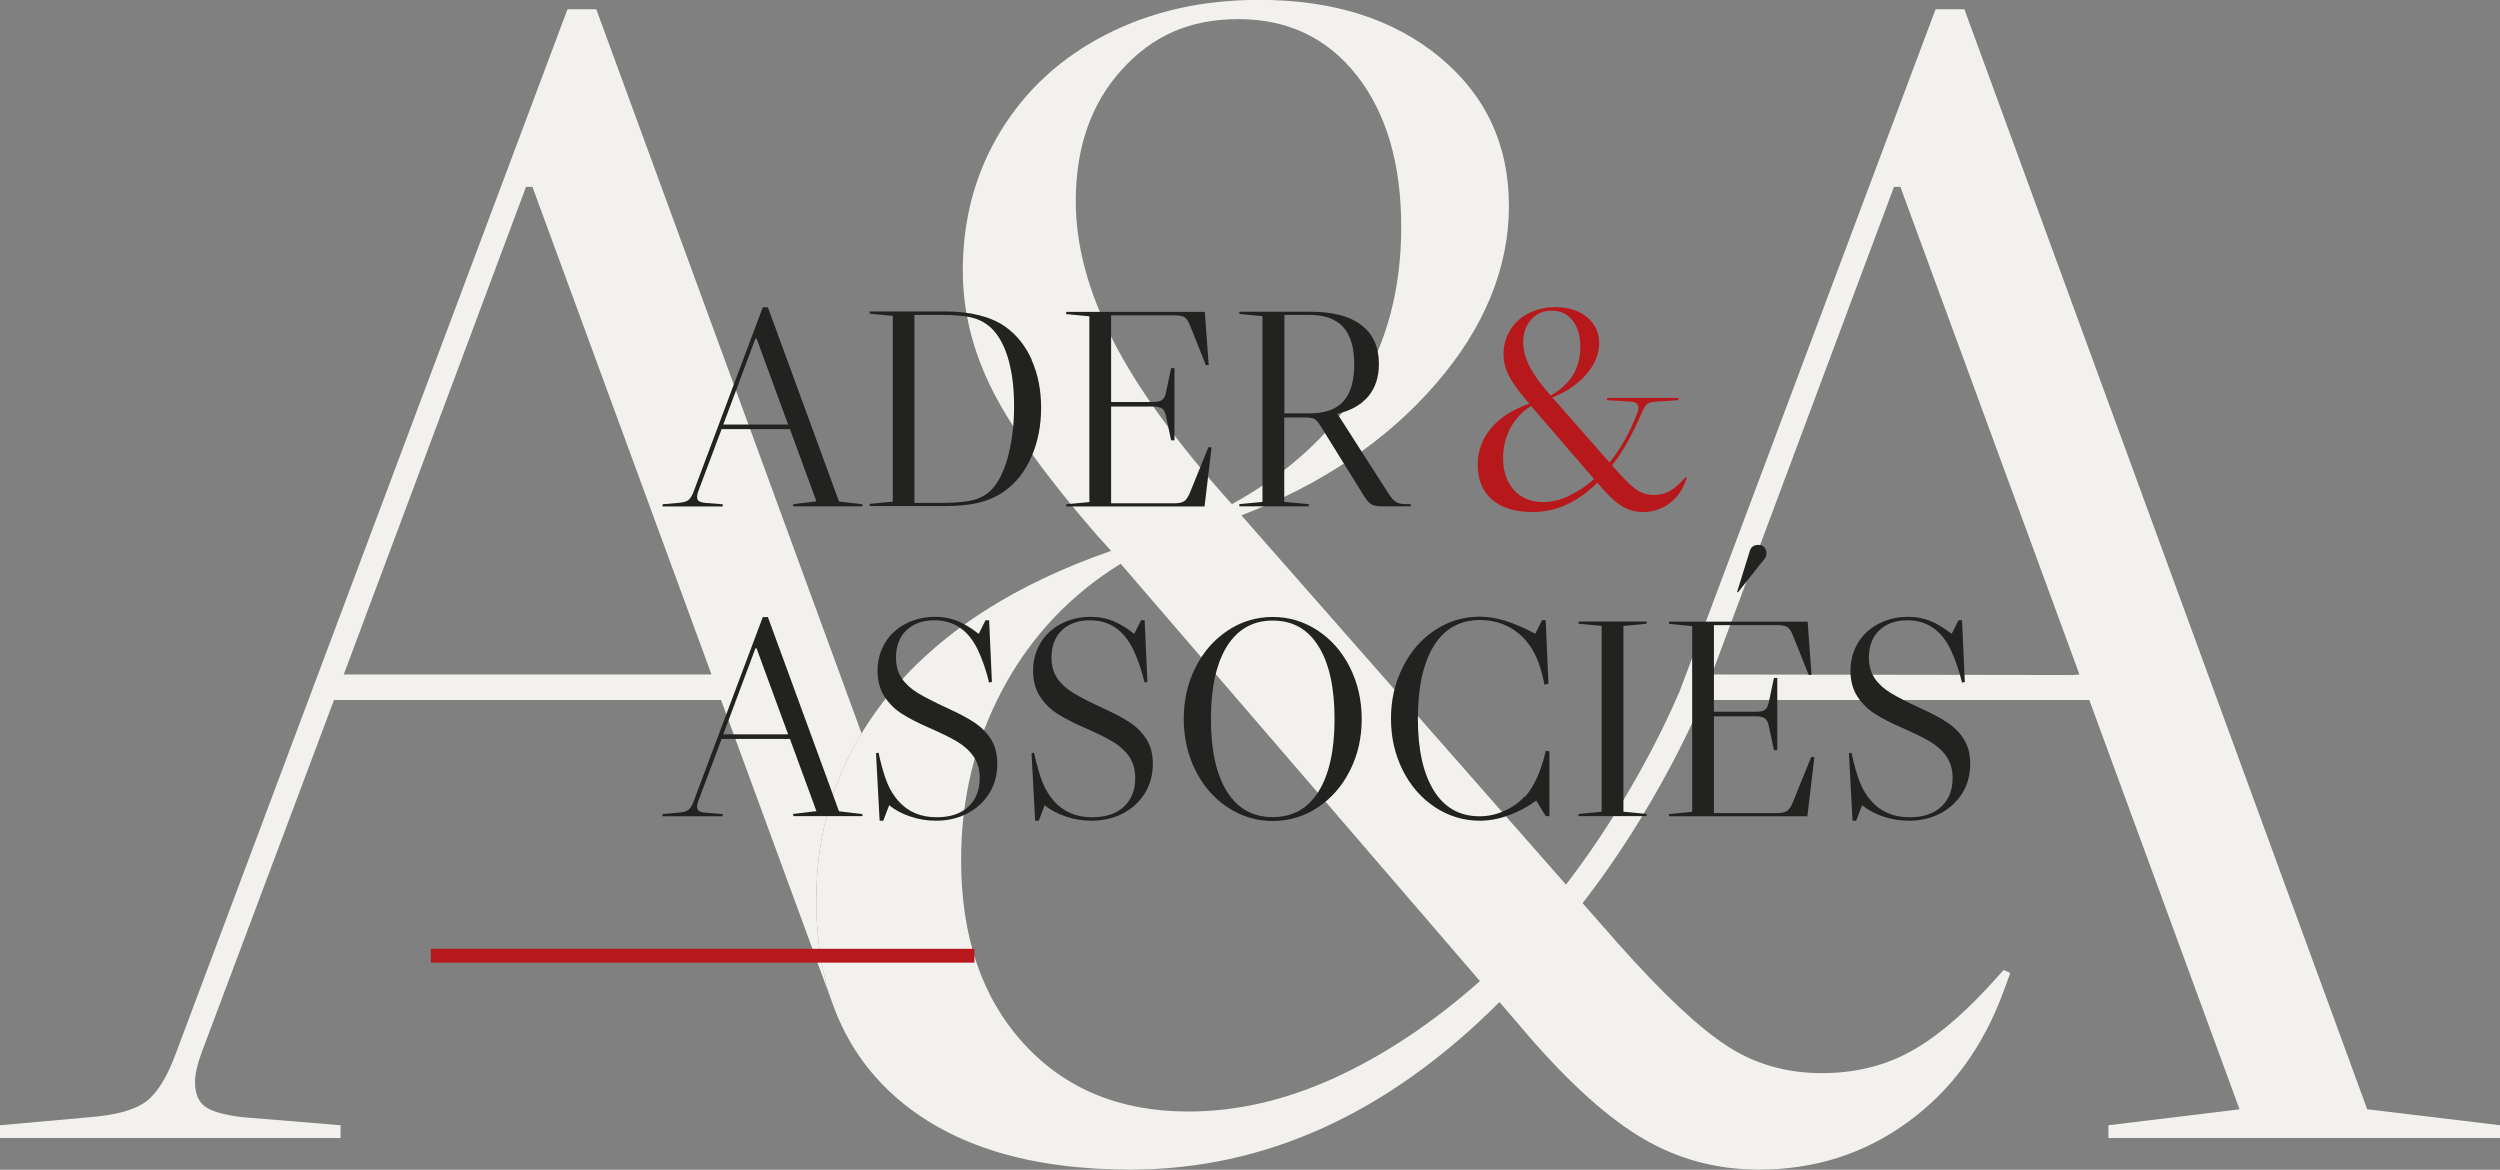
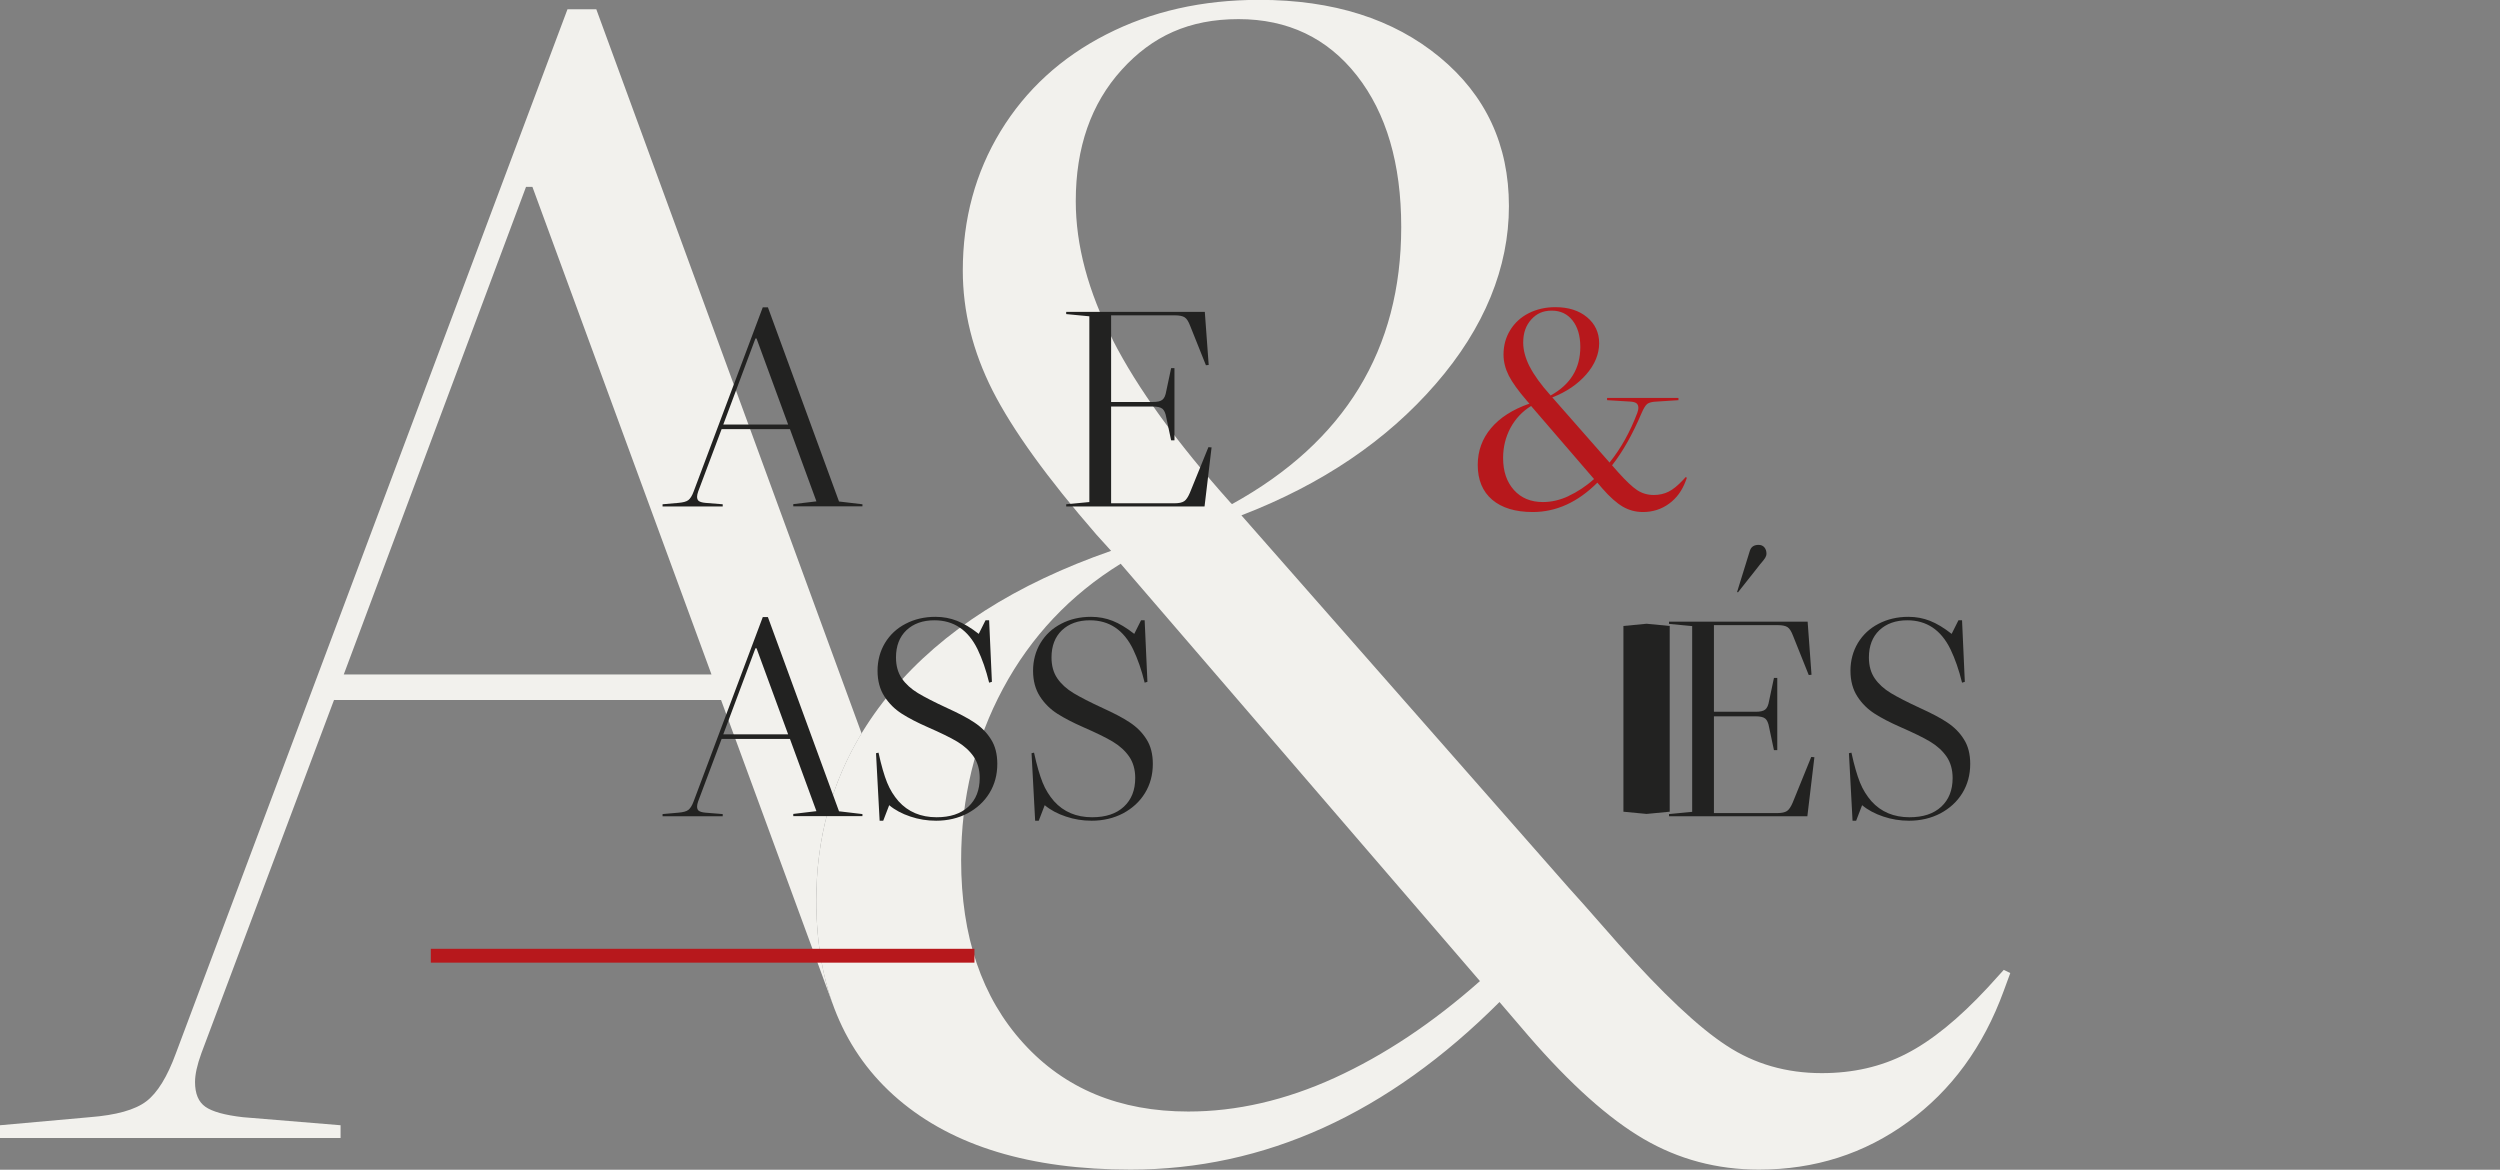
<svg xmlns="http://www.w3.org/2000/svg" viewBox="0 0 180.36 84.39">
  <rect x="0" y="0" width="180.36" height="84.39" fill="#808080" stroke="none" />
  <defs>
    <style>.d{fill:#f2f1ed;}.e{fill:#b7181c;}.f{fill:#222221;}</style>
  </defs>
  <g id="a" />
  <g id="b">
    <g id="c">
-       <path class="d" d="M170.78,80.03L141.72,.67h-2.08l-16.55,44.12h0l-1.91,5.07c-1.33,3.1-3.05,6.32-5.02,9.41-1.98,3.1-4.15,5.94-5.94,7.79l1.26,1.22c1.91-1.96,4.1-4.82,6.17-8.07,2.03-3.19,3.8-6.51,5.18-9.71h27.9l10.84,29.53-9.46,1.15v.92h28.26v-.92l-9.57-1.15Zm-21.18-31.33l-26.11-.04,13.15-35.18h.46l12.92,35.18-.42,.04Z" />
      <path class="d" d="M24.11,50.5h27.91l7.25,19.74,.83,2.26c-.27-.75-.5-1.54-.68-2.36-.35-1.6-.53-3.32-.53-5.18,0-4.44,1.09-8.45,3.27-12.05L43.02,.67h-2.08L12.69,75.99c-.62,1.69-1.33,2.85-2.13,3.46-.81,.62-2.17,1-4.1,1.15l-6.46,.58v.92H24.57v-.92l-7.04-.58c-1.31-.15-2.21-.4-2.71-.75-.5-.35-.75-.94-.75-1.79,0-.54,.15-1.23,.46-2.08l9.57-25.49ZM37.95,13.48h.46l12.92,35.18H24.8L37.95,13.48Z" />
      <path class="d" d="M114.22,65.21l2.56,2.91c3.18,3.57,5.77,6.01,7.79,7.32,2.01,1.32,4.3,1.98,6.86,1.98,2.25,0,4.28-.46,6.1-1.4,1.82-.93,3.78-2.52,5.87-4.77l1.16-1.28,.47,.23-.47,1.28c-1.47,4.03-3.78,7.19-6.92,9.47-3.14,2.29-6.72,3.43-10.75,3.43-3.02,0-5.79-.74-8.31-2.21-2.52-1.47-5.29-3.95-8.31-7.44l-2.09-2.44c-8.06,8.06-16.93,12.09-26.62,12.09-7.21,0-12.79-1.69-16.74-5.06-3.95-3.37-5.93-8.15-5.93-14.36,0-5.73,1.82-10.77,5.46-15.11,3.64-4.34,8.91-7.71,15.81-10.11l-1.05-1.16c-3.57-4.11-6.06-7.57-7.5-10.4-1.43-2.83-2.15-5.71-2.15-8.66,0-3.72,.91-7.07,2.73-10.06,1.82-2.98,4.36-5.31,7.61-6.97,3.26-1.67,6.93-2.5,11.04-2.5,5.35,0,9.69,1.38,13.02,4.13,3.33,2.75,5,6.33,5,10.75s-1.76,8.78-5.29,12.84c-3.53,4.07-8.19,7.23-14.01,9.47l23.6,26.85m-16.85,13.72c3.56-1.63,7.05-3.95,10.46-6.97l-25.92-30.11c-3.64,2.25-6.47,5.25-8.49,9.01-2.02,3.76-3.02,7.89-3.02,12.38,0,5.5,1.49,9.9,4.48,13.19,2.98,3.29,6.95,4.94,11.91,4.94,3.49,0,7.01-.81,10.58-2.44Zm-16.04-53.24c1.78,3.49,4.61,7.4,8.49,11.74l.12,.12c8.14-4.49,12.21-11.16,12.21-19.99,0-4.57-1.07-8.21-3.2-10.93-2.13-2.71-4.98-4.07-8.54-4.07s-6.22,1.22-8.43,3.66c-2.21,2.44-3.31,5.6-3.31,9.47,0,3.18,.89,6.51,2.67,10Z" />
      <g>
        <path class="f" d="M62.22,36.37v.16h-4.99v-.16l1.67-.2-1.91-5.21h-4.93l-1.69,4.5c-.05,.15-.08,.27-.08,.37,0,.15,.04,.25,.13,.32,.09,.06,.25,.11,.48,.13l1.24,.1v.16h-4.34v-.16l1.14-.1c.34-.03,.58-.09,.72-.2,.14-.11,.27-.31,.38-.61l4.99-13.3h.37l5.13,14.01,1.69,.2Zm-5.36-5.74l-2.28-6.21h-.08l-2.32,6.21h4.68Z" />
-         <path class="f" d="M74.42,25.96c.46,1.02,.69,2.17,.69,3.46s-.23,2.46-.69,3.52c-.46,1.06-1.11,1.89-1.93,2.48-.53,.38-1.14,.66-1.82,.83-.69,.18-1.52,.26-2.51,.26h-5.42v-.16l1.67-.16v-13.4l-1.67-.16v-.16h5.42c1.85,0,3.29,.36,4.34,1.08,.83,.58,1.47,1.38,1.93,2.4Zm-1.64,6.75c.25-1.02,.38-2.15,.38-3.39s-.12-2.27-.36-3.2c-.24-.92-.59-1.66-1.05-2.2-.38-.45-.85-.76-1.4-.94-.56-.18-1.35-.26-2.38-.26h-2v13.56h2c1.09,0,1.9-.09,2.44-.26,.54-.18,.99-.49,1.34-.94,.43-.56,.78-1.35,1.03-2.37Z" />
        <path class="f" d="M87.41,32.26l-.51,4.28h-9.98v-.16l1.67-.16v-13.4l-1.67-.16v-.16h10l.28,3.83-.2,.02-1.14-2.85c-.12-.31-.25-.52-.4-.61-.14-.09-.38-.14-.7-.14h-4.6v6.25h3.01c.33,0,.56-.05,.69-.16,.14-.11,.23-.32,.28-.63l.35-1.65h.24v5.21h-.24l-.35-1.65c-.05-.31-.15-.52-.28-.63-.14-.11-.37-.16-.69-.16h-3.01v6.98h4.56c.33,0,.56-.05,.71-.15,.15-.1,.28-.3,.41-.6l1.34-3.3,.22,.02Z" />
-         <path class="f" d="M101.78,36.37v.16h-2.1c-.33,0-.57-.05-.73-.14-.16-.09-.33-.28-.51-.55l-3.12-5.03c-.19-.31-.35-.51-.48-.58-.13-.07-.36-.11-.68-.11h-1.51v6.09l1.77,.16v.16h-5.01v-.16l1.67-.16v-13.4l-1.67-.16v-.16h5.15c1.6,0,2.82,.32,3.66,.97,.84,.64,1.26,1.58,1.26,2.8,0,.95-.26,1.73-.77,2.34-.52,.61-1.26,1.03-2.24,1.26h.02l3.73,5.82c.18,.27,.35,.45,.52,.55,.17,.1,.42,.14,.74,.14h.28Zm-9.12-13.64v7.09h1.85c1.09,0,1.89-.29,2.41-.87,.52-.58,.78-1.46,.78-2.66s-.26-2.1-.79-2.69c-.53-.58-1.33-.88-2.4-.88h-1.85Z" />
        <path class="e" d="M121.7,34.46l-.08,.22c-.26,.71-.66,1.26-1.21,1.66-.55,.4-1.18,.6-1.88,.6-.53,0-1.01-.13-1.46-.39-.44-.26-.93-.69-1.46-1.3l-.37-.43c-1.41,1.41-2.97,2.12-4.66,2.12-1.26,0-2.24-.3-2.93-.89s-1.04-1.43-1.04-2.51c0-1,.32-1.89,.96-2.65,.64-.76,1.56-1.35,2.77-1.77l-.18-.2c-.62-.72-1.06-1.33-1.31-1.82-.25-.5-.38-1-.38-1.52,0-.65,.16-1.24,.48-1.76,.32-.52,.76-.93,1.33-1.22,.57-.29,1.21-.44,1.93-.44,.94,0,1.7,.24,2.28,.72,.58,.48,.88,1.11,.88,1.88s-.31,1.54-.93,2.25c-.62,.71-1.44,1.27-2.45,1.66l4.13,4.7c.83-1.03,1.49-2.23,2-3.58,.05-.15,.08-.26,.08-.35,0-.15-.04-.26-.13-.34-.09-.07-.25-.12-.48-.13l-1.65-.1v-.16h5.15v.16l-1.55,.1c-.34,.01-.57,.07-.7,.17-.13,.1-.26,.32-.4,.64-.65,1.53-1.36,2.8-2.14,3.79l.45,.51c.56,.62,1.01,1.05,1.36,1.28,.35,.23,.75,.35,1.2,.35,.39,0,.75-.08,1.07-.24,.32-.16,.66-.44,1.03-.83l.2-.22,.08,.04Zm-8.53,1.32c.62-.29,1.24-.69,1.83-1.22l-4.54-5.27c-.64,.39-1.13,.92-1.49,1.58-.35,.66-.53,1.38-.53,2.17,0,.96,.26,1.73,.78,2.31,.52,.58,1.22,.87,2.09,.87,.61,0,1.23-.14,1.85-.43Zm-2.81-9.33c.31,.61,.81,1.3,1.49,2.06l.02,.02c1.43-.79,2.14-1.95,2.14-3.5,0-.8-.19-1.44-.56-1.91-.37-.47-.87-.71-1.5-.71s-1.09,.21-1.48,.64c-.39,.43-.58,.98-.58,1.66,0,.56,.16,1.14,.47,1.75Z" />
      </g>
      <g>
        <path class="f" d="M62.22,58.72v.16h-4.99v-.16l1.67-.2-1.91-5.21h-4.93l-1.69,4.5c-.05,.15-.08,.27-.08,.37,0,.15,.04,.25,.13,.32,.09,.06,.25,.11,.48,.13l1.24,.1v.16h-4.34v-.16l1.14-.1c.34-.03,.58-.09,.72-.2,.14-.11,.27-.31,.38-.61l4.99-13.3h.37l5.13,14.01,1.69,.2Zm-5.36-5.74l-2.28-6.21h-.08l-2.32,6.21h4.68Z" />
        <path class="f" d="M67.53,59.21c-.64,0-1.26-.1-1.85-.3-.6-.2-1.11-.47-1.53-.82l-.43,1.12h-.26l-.26-4.87,.18-.04c.2,.92,.41,1.64,.62,2.16,.21,.52,.49,.96,.82,1.34,.69,.77,1.61,1.16,2.75,1.16,.98,0,1.74-.25,2.29-.76s.82-1.2,.82-2.07c0-.61-.15-1.13-.44-1.55-.29-.42-.69-.78-1.19-1.08-.5-.3-1.21-.64-2.12-1.04-.75-.33-1.37-.65-1.87-.97-.5-.32-.92-.73-1.25-1.24-.33-.51-.5-1.13-.5-1.86s.18-1.41,.54-2.01c.36-.59,.85-1.05,1.49-1.38,.63-.33,1.35-.5,2.15-.5,.56,0,1.08,.1,1.56,.29,.48,.19,1,.5,1.56,.94l.49-.98h.26l.2,4.44-.2,.06c-.22-.91-.5-1.71-.83-2.4-.68-1.4-1.72-2.1-3.12-2.1-.84,0-1.51,.24-2.02,.72-.5,.48-.75,1.14-.75,1.96,0,.6,.14,1.1,.42,1.51s.67,.76,1.16,1.06c.5,.3,1.2,.66,2.11,1.08,.81,.37,1.47,.71,1.96,1.04,.5,.33,.9,.73,1.2,1.21,.31,.48,.46,1.08,.46,1.78,0,.79-.19,1.49-.57,2.11-.38,.62-.91,1.1-1.58,1.46-.67,.35-1.43,.53-2.27,.53Z" />
        <path class="f" d="M78.75,59.21c-.64,0-1.26-.1-1.85-.3-.6-.2-1.11-.47-1.53-.82l-.43,1.12h-.26l-.26-4.87,.18-.04c.2,.92,.41,1.64,.62,2.16,.21,.52,.49,.96,.82,1.34,.69,.77,1.61,1.16,2.75,1.16,.98,0,1.74-.25,2.29-.76s.82-1.2,.82-2.07c0-.61-.15-1.13-.44-1.55-.29-.42-.69-.78-1.19-1.08-.5-.3-1.21-.64-2.12-1.04-.75-.33-1.37-.65-1.87-.97-.5-.32-.92-.73-1.25-1.24-.33-.51-.5-1.13-.5-1.86s.18-1.41,.54-2.01c.36-.59,.85-1.05,1.49-1.38,.63-.33,1.35-.5,2.15-.5,.56,0,1.08,.1,1.56,.29,.48,.19,1,.5,1.56,.94l.49-.98h.26l.2,4.44-.2,.06c-.22-.91-.5-1.71-.83-2.4-.68-1.4-1.72-2.1-3.12-2.1-.84,0-1.51,.24-2.02,.72-.5,.48-.75,1.14-.75,1.96,0,.6,.14,1.1,.42,1.51s.67,.76,1.16,1.06c.5,.3,1.2,.66,2.11,1.08,.81,.37,1.47,.71,1.96,1.04,.5,.33,.9,.73,1.2,1.21,.31,.48,.46,1.08,.46,1.78,0,.79-.19,1.49-.57,2.11-.38,.62-.91,1.1-1.58,1.46-.67,.35-1.43,.53-2.27,.53Z" />
-         <path class="f" d="M95.07,45.49c.98,.65,1.76,1.54,2.32,2.66,.56,1.12,.85,2.36,.85,3.72s-.28,2.6-.85,3.72c-.56,1.12-1.34,2.01-2.32,2.66-.98,.65-2.07,.98-3.25,.98s-2.26-.33-3.25-.98c-.98-.65-1.76-1.54-2.32-2.66-.56-1.12-.85-2.36-.85-3.72s.28-2.6,.85-3.72c.56-1.12,1.34-2.01,2.32-2.66,.98-.65,2.07-.98,3.25-.98s2.26,.33,3.25,.98Zm-6.55,11.62c.77,1.23,1.87,1.84,3.3,1.84s2.53-.61,3.3-1.84c.77-1.23,1.16-2.98,1.16-5.24s-.39-4.02-1.16-5.25c-.77-1.24-1.87-1.85-3.3-1.85s-2.52,.62-3.3,1.85c-.77,1.24-1.16,2.99-1.16,5.25s.39,4.01,1.16,5.24Z" />
-         <path class="f" d="M110.01,57.5c.66-.75,1.17-1.86,1.51-3.34l.26,.04v4.68h-.26l-.69-1.12c-.61,.45-1.27,.8-1.99,1.06-.71,.26-1.4,.39-2.07,.39-1.18,0-2.26-.33-3.25-.98-.98-.65-1.76-1.54-2.32-2.66-.56-1.12-.85-2.36-.85-3.72s.28-2.58,.85-3.71c.56-1.13,1.33-2.02,2.31-2.67,.98-.65,2.05-.98,3.22-.98,.61,0,1.24,.1,1.88,.3,.64,.2,1.36,.51,2.15,.93l.49-.98h.26l.2,4.58-.29,.08c-.19-1.05-.49-1.91-.9-2.59-.41-.66-.94-1.18-1.59-1.54-.65-.36-1.37-.54-2.16-.54-1.44,0-2.55,.62-3.32,1.85-.77,1.24-1.16,2.99-1.16,5.25s.39,3.99,1.16,5.22c.77,1.23,1.87,1.84,3.3,1.84,.61,0,1.2-.13,1.78-.39,.58-.26,1.06-.6,1.46-1.04Z" />
-         <path class="f" d="M113.88,44.84h4.91v.16l-1.67,.16v13.4l1.67,.16v.16h-4.91v-.16l1.67-.16v-13.4l-1.67-.16v-.16Z" />
+         <path class="f" d="M113.88,44.84h4.91v.16l-1.67,.16v13.4l1.67,.16v.16v-.16l1.67-.16v-13.4l-1.67-.16v-.16Z" />
        <path class="f" d="M130.9,54.61l-.51,4.28h-9.98v-.16l1.67-.16v-13.4l-1.67-.16v-.16h10l.28,3.83-.2,.02-1.14-2.85c-.12-.31-.25-.52-.4-.61-.14-.09-.38-.14-.7-.14h-4.6v6.25h3.01c.33,0,.56-.05,.69-.16,.14-.11,.23-.32,.28-.63l.35-1.65h.24v5.21h-.24l-.35-1.65c-.05-.31-.15-.52-.28-.63-.14-.11-.37-.16-.69-.16h-3.01v6.98h4.56c.33,0,.56-.05,.71-.15,.15-.1,.28-.3,.41-.6l1.34-3.3,.22,.02Zm-5.52-11.87l1.32-1.67,.29-.37c.18-.2,.3-.36,.36-.46,.06-.1,.09-.2,.09-.3,0-.18-.05-.33-.15-.45s-.24-.18-.42-.18c-.33,0-.54,.14-.63,.43l-.92,2.97,.06,.02Z" />
        <path class="f" d="M137.72,59.21c-.64,0-1.26-.1-1.85-.3-.6-.2-1.11-.47-1.53-.82l-.43,1.12h-.26l-.26-4.87,.18-.04c.2,.92,.41,1.64,.62,2.16,.21,.52,.49,.96,.82,1.34,.69,.77,1.61,1.16,2.75,1.16,.98,0,1.74-.25,2.29-.76s.82-1.2,.82-2.07c0-.61-.15-1.13-.44-1.55-.29-.42-.69-.78-1.19-1.08-.5-.3-1.21-.64-2.12-1.04-.75-.33-1.37-.65-1.87-.97-.5-.32-.92-.73-1.25-1.24-.33-.51-.5-1.13-.5-1.86s.18-1.41,.54-2.01c.36-.59,.85-1.05,1.49-1.38,.63-.33,1.35-.5,2.15-.5,.56,0,1.08,.1,1.56,.29,.48,.19,1,.5,1.56,.94l.49-.98h.26l.2,4.44-.2,.06c-.22-.91-.5-1.71-.83-2.4-.68-1.4-1.72-2.1-3.12-2.1-.84,0-1.51,.24-2.02,.72-.5,.48-.75,1.14-.75,1.96,0,.6,.14,1.1,.42,1.51s.67,.76,1.16,1.06c.5,.3,1.2,.66,2.11,1.08,.81,.37,1.47,.71,1.96,1.04,.5,.33,.9,.73,1.2,1.21,.31,.48,.46,1.08,.46,1.78,0,.79-.19,1.49-.57,2.11-.38,.62-.91,1.1-1.58,1.46-.67,.35-1.43,.53-2.27,.53Z" />
      </g>
      <rect class="e" x="31.08" y="68.45" width="39.22" height="1" />
    </g>
  </g>
</svg>